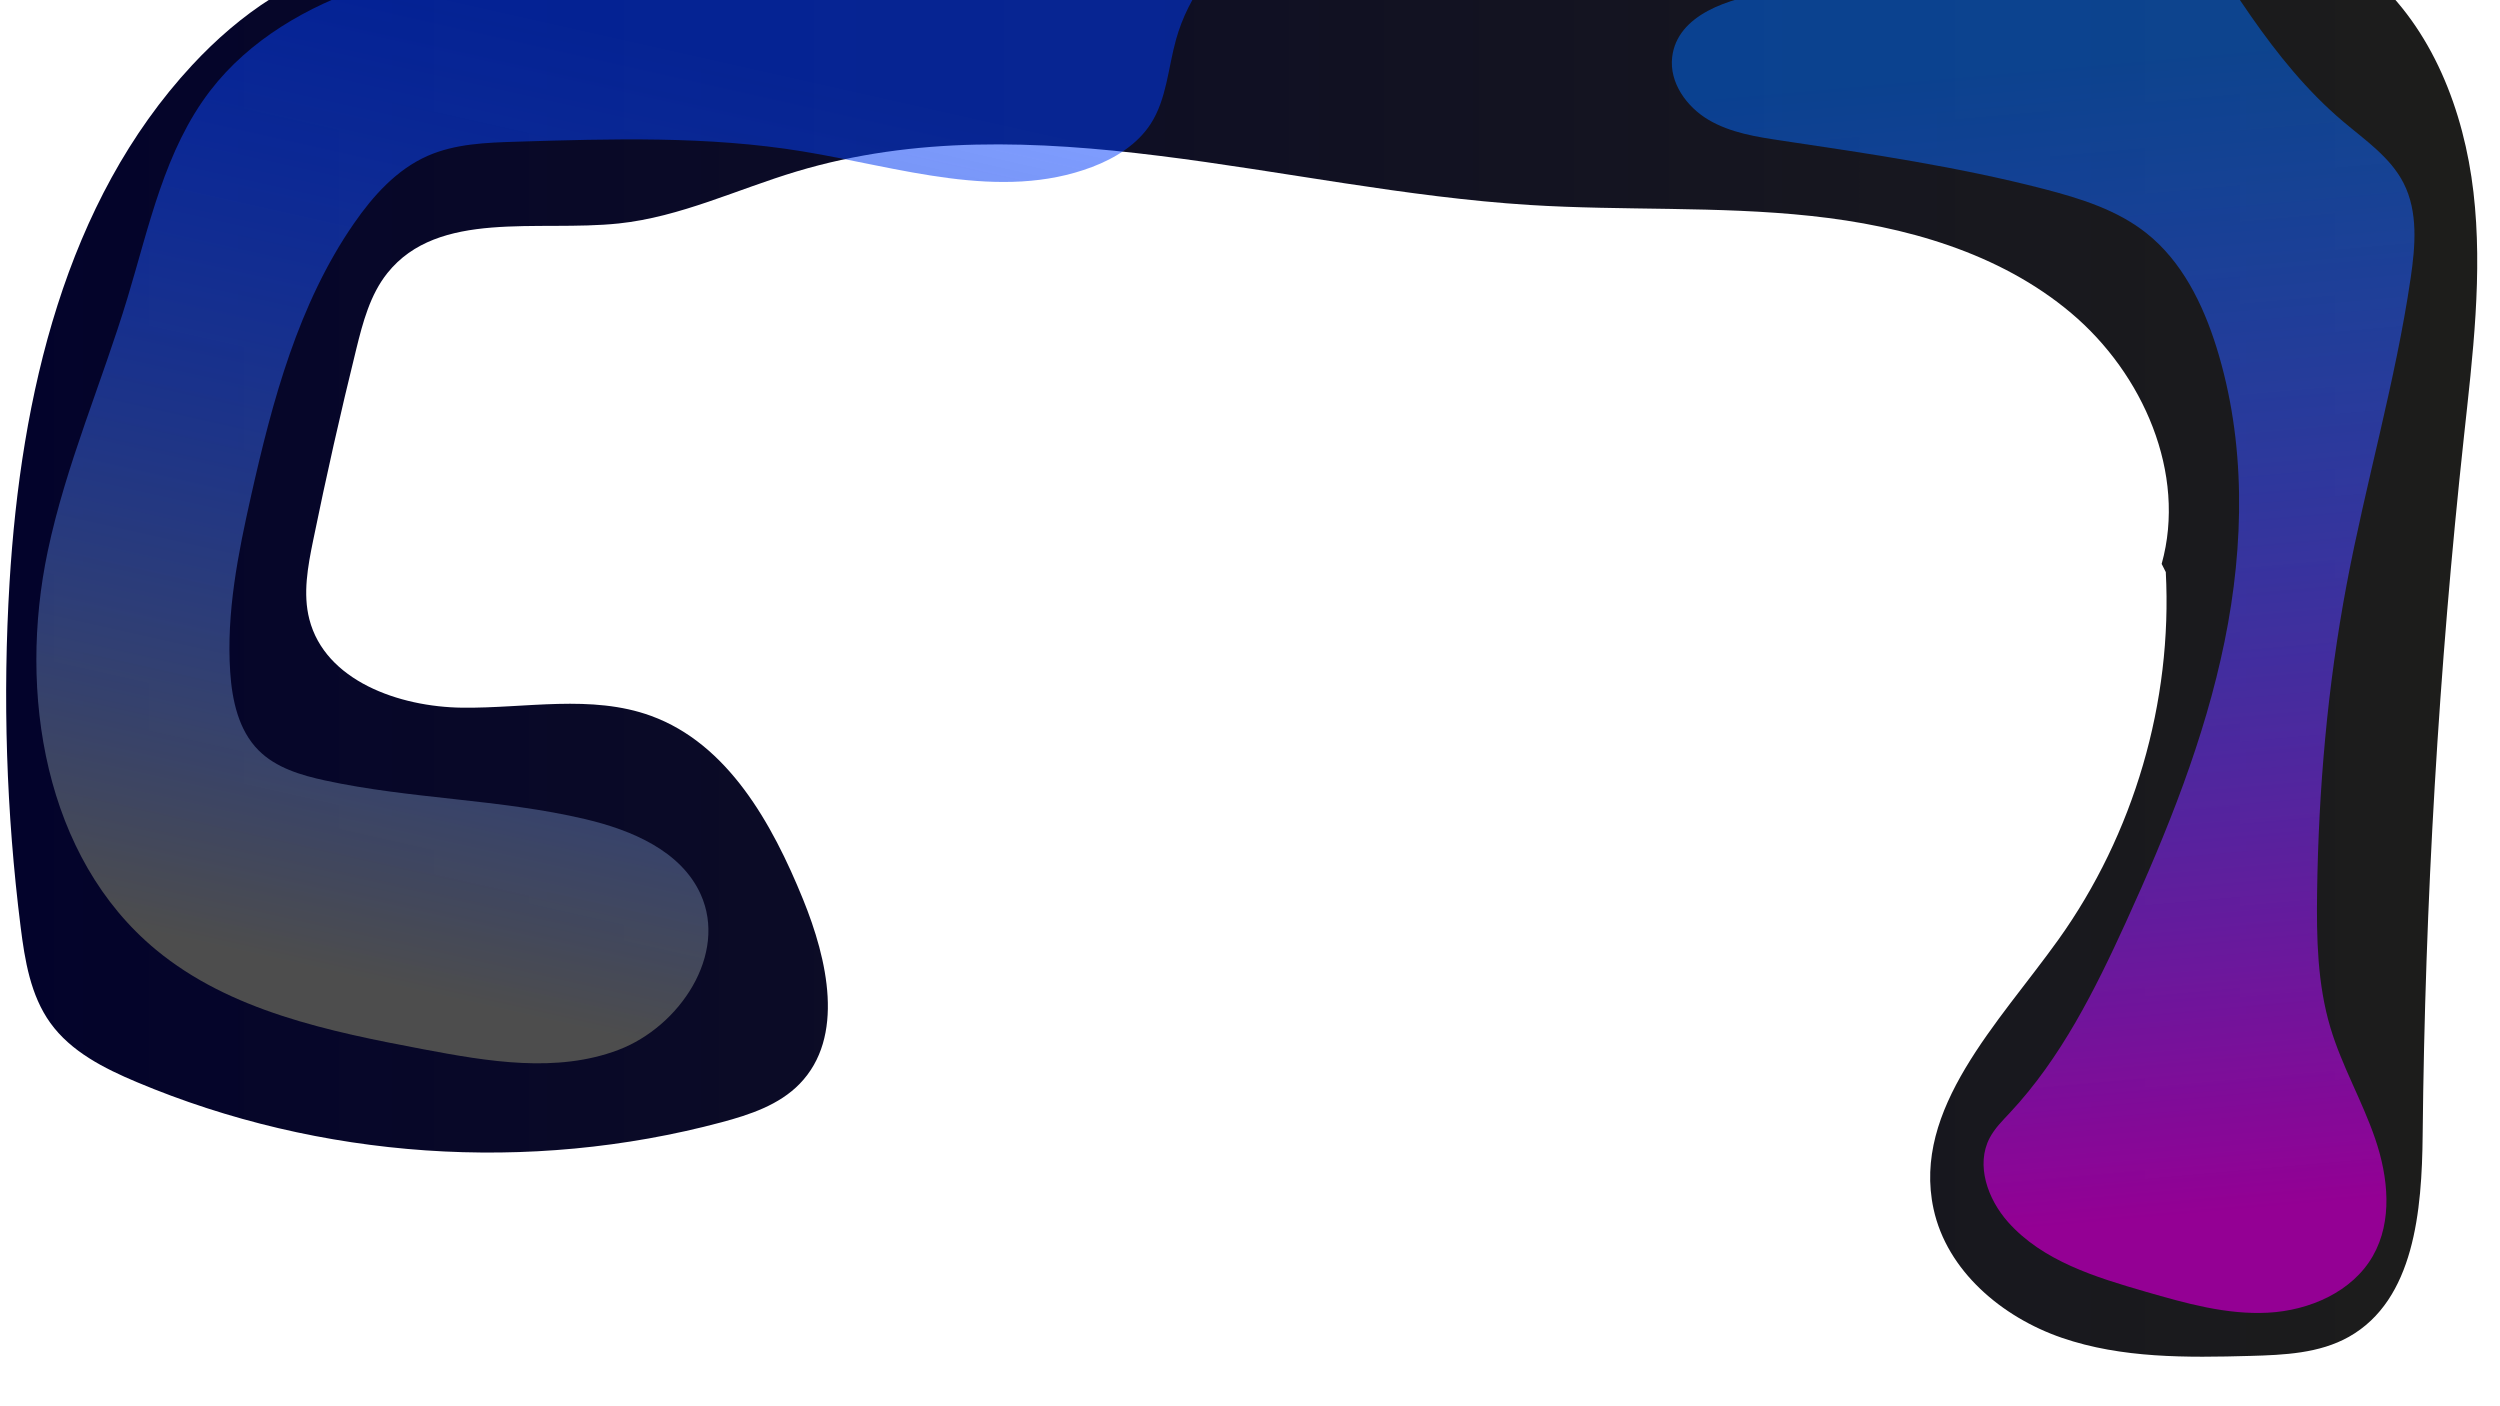
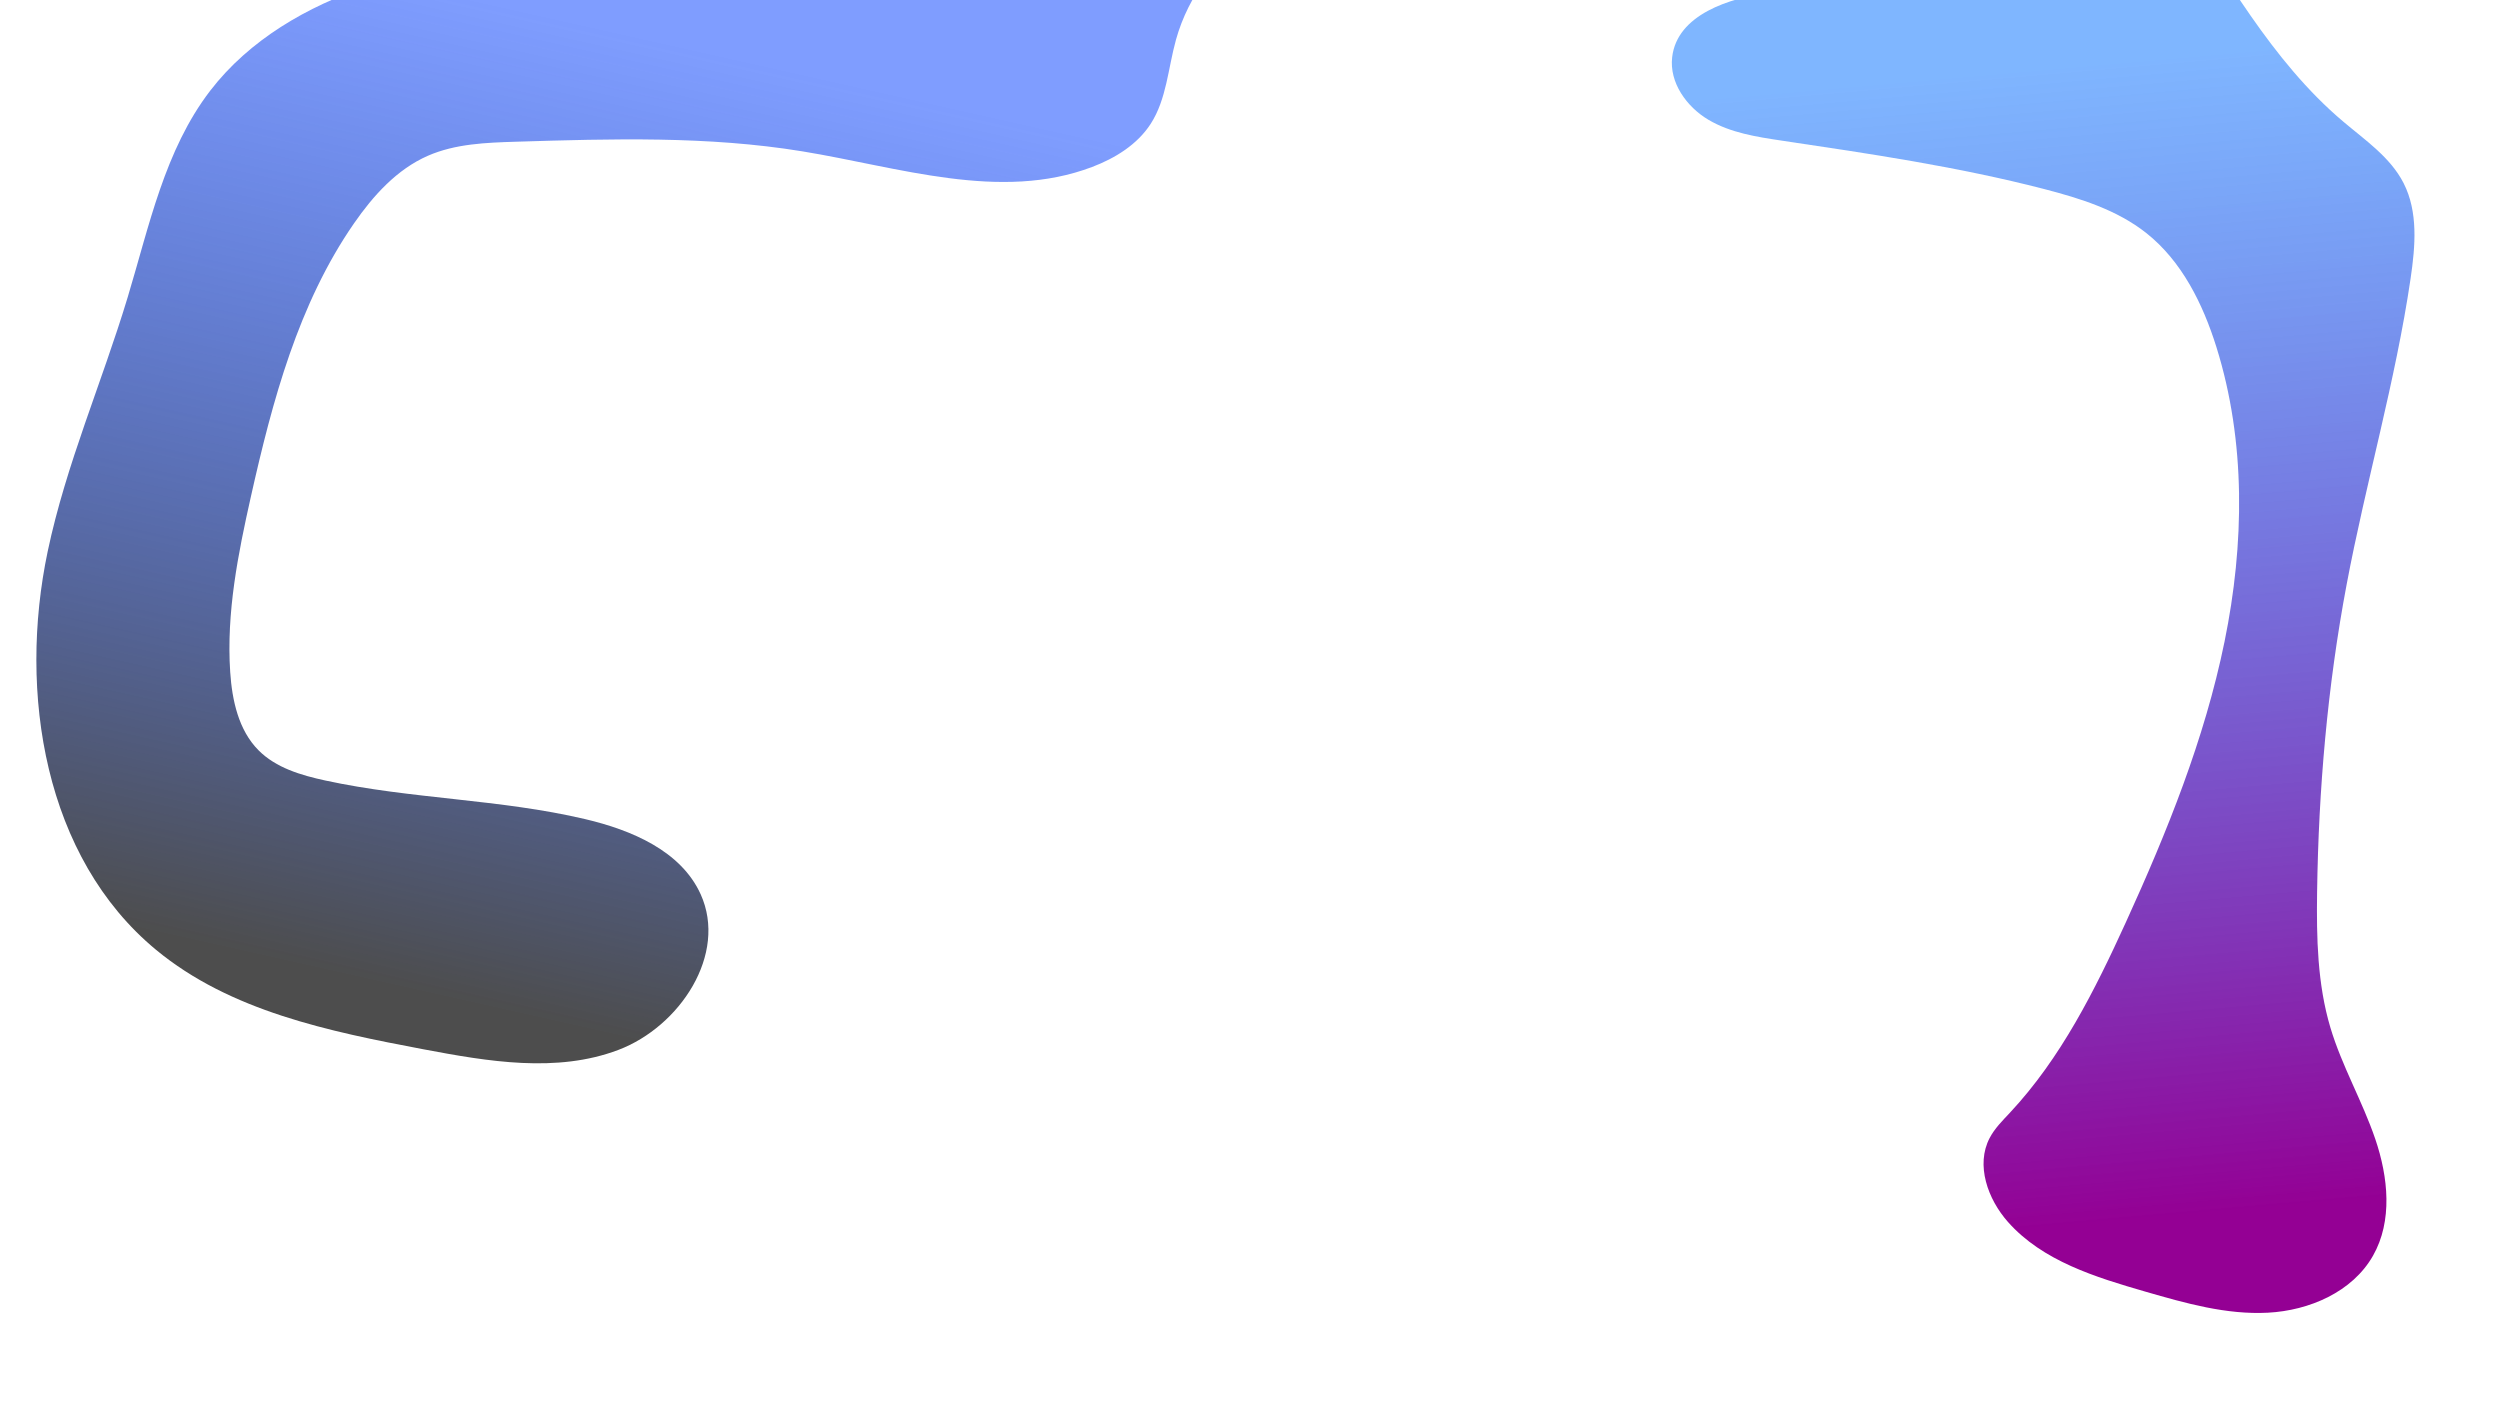
<svg xmlns="http://www.w3.org/2000/svg" id="Ebene_1" data-name="Ebene 1" viewBox="0 0 1366 768">
  <defs>
    <style>
      .cls-1 {
        fill: url(#Unbenannter_Verlauf_5);
      }

      .cls-1, .cls-2, .cls-3 {
        stroke-width: 0px;
      }

      .cls-2 {
        fill: url(#Unbenannter_Verlauf_6);
      }

      .cls-3 {
        fill: url(#Unbenannter_Verlauf_2);
      }
    </style>
    <linearGradient id="Unbenannter_Verlauf_2" data-name="Unbenannter Verlauf 2" x1="3.36" y1="308.34" x2="1353.57" y2="308.34" gradientUnits="userSpaceOnUse">
      <stop offset="0" stop-color="#03032b" />
      <stop offset="1" stop-color="#1d1d1b" />
    </linearGradient>
    <linearGradient id="Unbenannter_Verlauf_5" data-name="Unbenannter Verlauf 5" x1="380.89" y1="23.83" x2="262.5" y2="550.57" gradientUnits="userSpaceOnUse">
      <stop offset="0" stop-color="#003cff" stop-opacity=".5" />
      <stop offset="1" stop-color="#4d4d4d" />
    </linearGradient>
    <linearGradient id="Unbenannter_Verlauf_6" data-name="Unbenannter Verlauf 6" x1="1112.52" y1="36.32" x2="1168.39" y2="666.82" gradientUnits="userSpaceOnUse">
      <stop offset="0" stop-color="#006dff" stop-opacity=".5" />
      <stop offset="1" stop-color="#940094" />
    </linearGradient>
  </defs>
-   <path class="cls-3" d="M1183.39,312.56c3.71,71.03-17.37,143.13-58.76,200.97-32.52,45.44-79.93,92.34-68.15,146.97,7.31,33.88,37.36,59.22,70.13,70.48,32.78,11.26,68.27,10.85,102.91,9.89,18.49-.51,37.8-1.35,53.92-10.43,35.8-20.16,39.89-69.1,40.3-110.18,1.28-127.38,8.8-254.7,22.52-381.35,4.82-44.54,10.42-89.49,5.23-133.99-5.19-44.5-22.45-89.31-56.32-118.63-35.15-30.43-83.02-40.49-128.63-49.48-136.41-26.9-273.45-53.89-412.35-60.14-138.9-6.25-280.83,9-408.67,63.69-29.48,12.62-58.63,27.43-90.34,32.21-18,2.71-36.41,2.11-54.32,5.35-37.35,6.75-70.05,29.86-95.87,57.68C35.64,110.33,11.39,216.48,5.22,318.24c-3.8,62.72-1.78,125.79,6.04,188.14,2.3,18.38,5.42,37.48,16.23,52.53,11.27,15.69,29.37,24.83,47.17,32.32,100.19,42.19,214.48,50.06,319.51,22,15.54-4.15,31.55-9.47,42.75-21,24.87-25.61,15.29-67.85,1.83-100.92-16.85-41.41-41.03-84.85-83.03-100.16-32.55-11.87-68.5-4.06-103.14-4.47s-74.92-14.76-83.55-48.3c-3.61-14.03-.84-28.83,2.06-43.02,7.16-35.02,15.01-69.9,23.57-104.61,3.61-14.65,7.59-29.77,17.01-41.55,27.85-34.83,82.06-22.42,126.41-27.1,33.64-3.55,64.8-18.7,97.2-28.42,129-38.72,266.09,9.88,400.52,18.32,51.22,3.21,102.77.53,153.8,6s102.85,20.01,142.09,53.07c39.25,33.07,63.22,87.61,49.44,137.05l2.26,4.47Z" />
  <path class="cls-1" d="M625.02-20.19c-90.93-5.85-182.09-8.05-273.2-6.58-50.81.82-102.44,2.92-150.63,19.05-33.24,11.12-64.99,29.48-86.34,57.29-24.86,32.38-33.32,73.93-45.13,113-14.02,46.4-33.64,91.19-43.64,138.61-16.32,77.41-1.78,167.39,59.19,217.81,40.5,33.48,94.47,44.58,146.1,54.34,35.34,6.68,72.84,13.09,106.48.35,33.64-12.74,59.82-52.3,44.98-85.07-10.73-23.69-37.76-35.08-63.07-41.04-46.61-10.99-95.21-10.96-142.01-21.1-13.25-2.87-26.96-6.91-36.51-16.53-10.92-10.99-14.43-27.31-15.46-42.77-2.16-32.3,4.27-64.51,11.37-96.1,11.71-52.13,25.85-105.05,56.25-148.98,10.52-15.2,23.44-29.55,40.37-36.97,15.01-6.58,31.87-7.19,48.25-7.69,52.21-1.6,104.8-3.17,156.35,5.26,52.89,8.66,108.24,27.57,158.35,8.55,12.6-4.78,24.7-12.24,32.01-23.56,8.73-13.52,9.51-30.48,13.83-45.99,6.77-24.32,23.04-45.87,44.58-59.03" />
  <path class="cls-2" d="M1122.58-13.35c-51.69-.88-103.44,2.17-154.67,9.09-23.14,3.13-51.53,12.29-54.24,35.49-1.62,13.88,7.86,27.16,19.89,34.26,12.03,7.1,26.24,9.3,40.06,11.36,48.07,7.16,96.26,14.26,143.31,26.44,19.8,5.13,39.89,11.41,55.91,24.13,19.33,15.35,30.8,38.59,38.18,62.14,16.23,51.8,15.33,107.86,4.46,161.05-10.87,53.18-31.36,103.91-53.89,153.29-16.94,37.12-35.5,74.29-63.37,104.09-4.04,4.32-8.33,8.56-11.07,13.8-7.74,14.77-1.04,33.44,10.02,45.91,18.9,21.32,47.81,30.17,75.18,38.08,21.82,6.3,44.14,12.67,66.82,11.48,22.68-1.19,46.19-11.36,57.42-31.1,10.84-19.04,8.34-43,1.28-63.74-7.06-20.74-18.27-39.94-24.54-60.93-7.11-23.82-7.62-49.07-7.27-73.93.79-56.31,5.69-112.62,16.1-167.97,10.55-56.11,26.74-111.14,35.02-167.63,2.56-17.45,4.16-36.17-3.85-51.88-7.2-14.13-20.95-23.46-33.06-33.7-39.38-33.29-64.37-79.97-93.06-122.81-3.81-5.69-9.16-12.03-15.95-11.14-4.51.59-7.89,4.26-10.87,7.7-6.8,7.87-13.61,15.75-20.41,23.62" />
</svg>